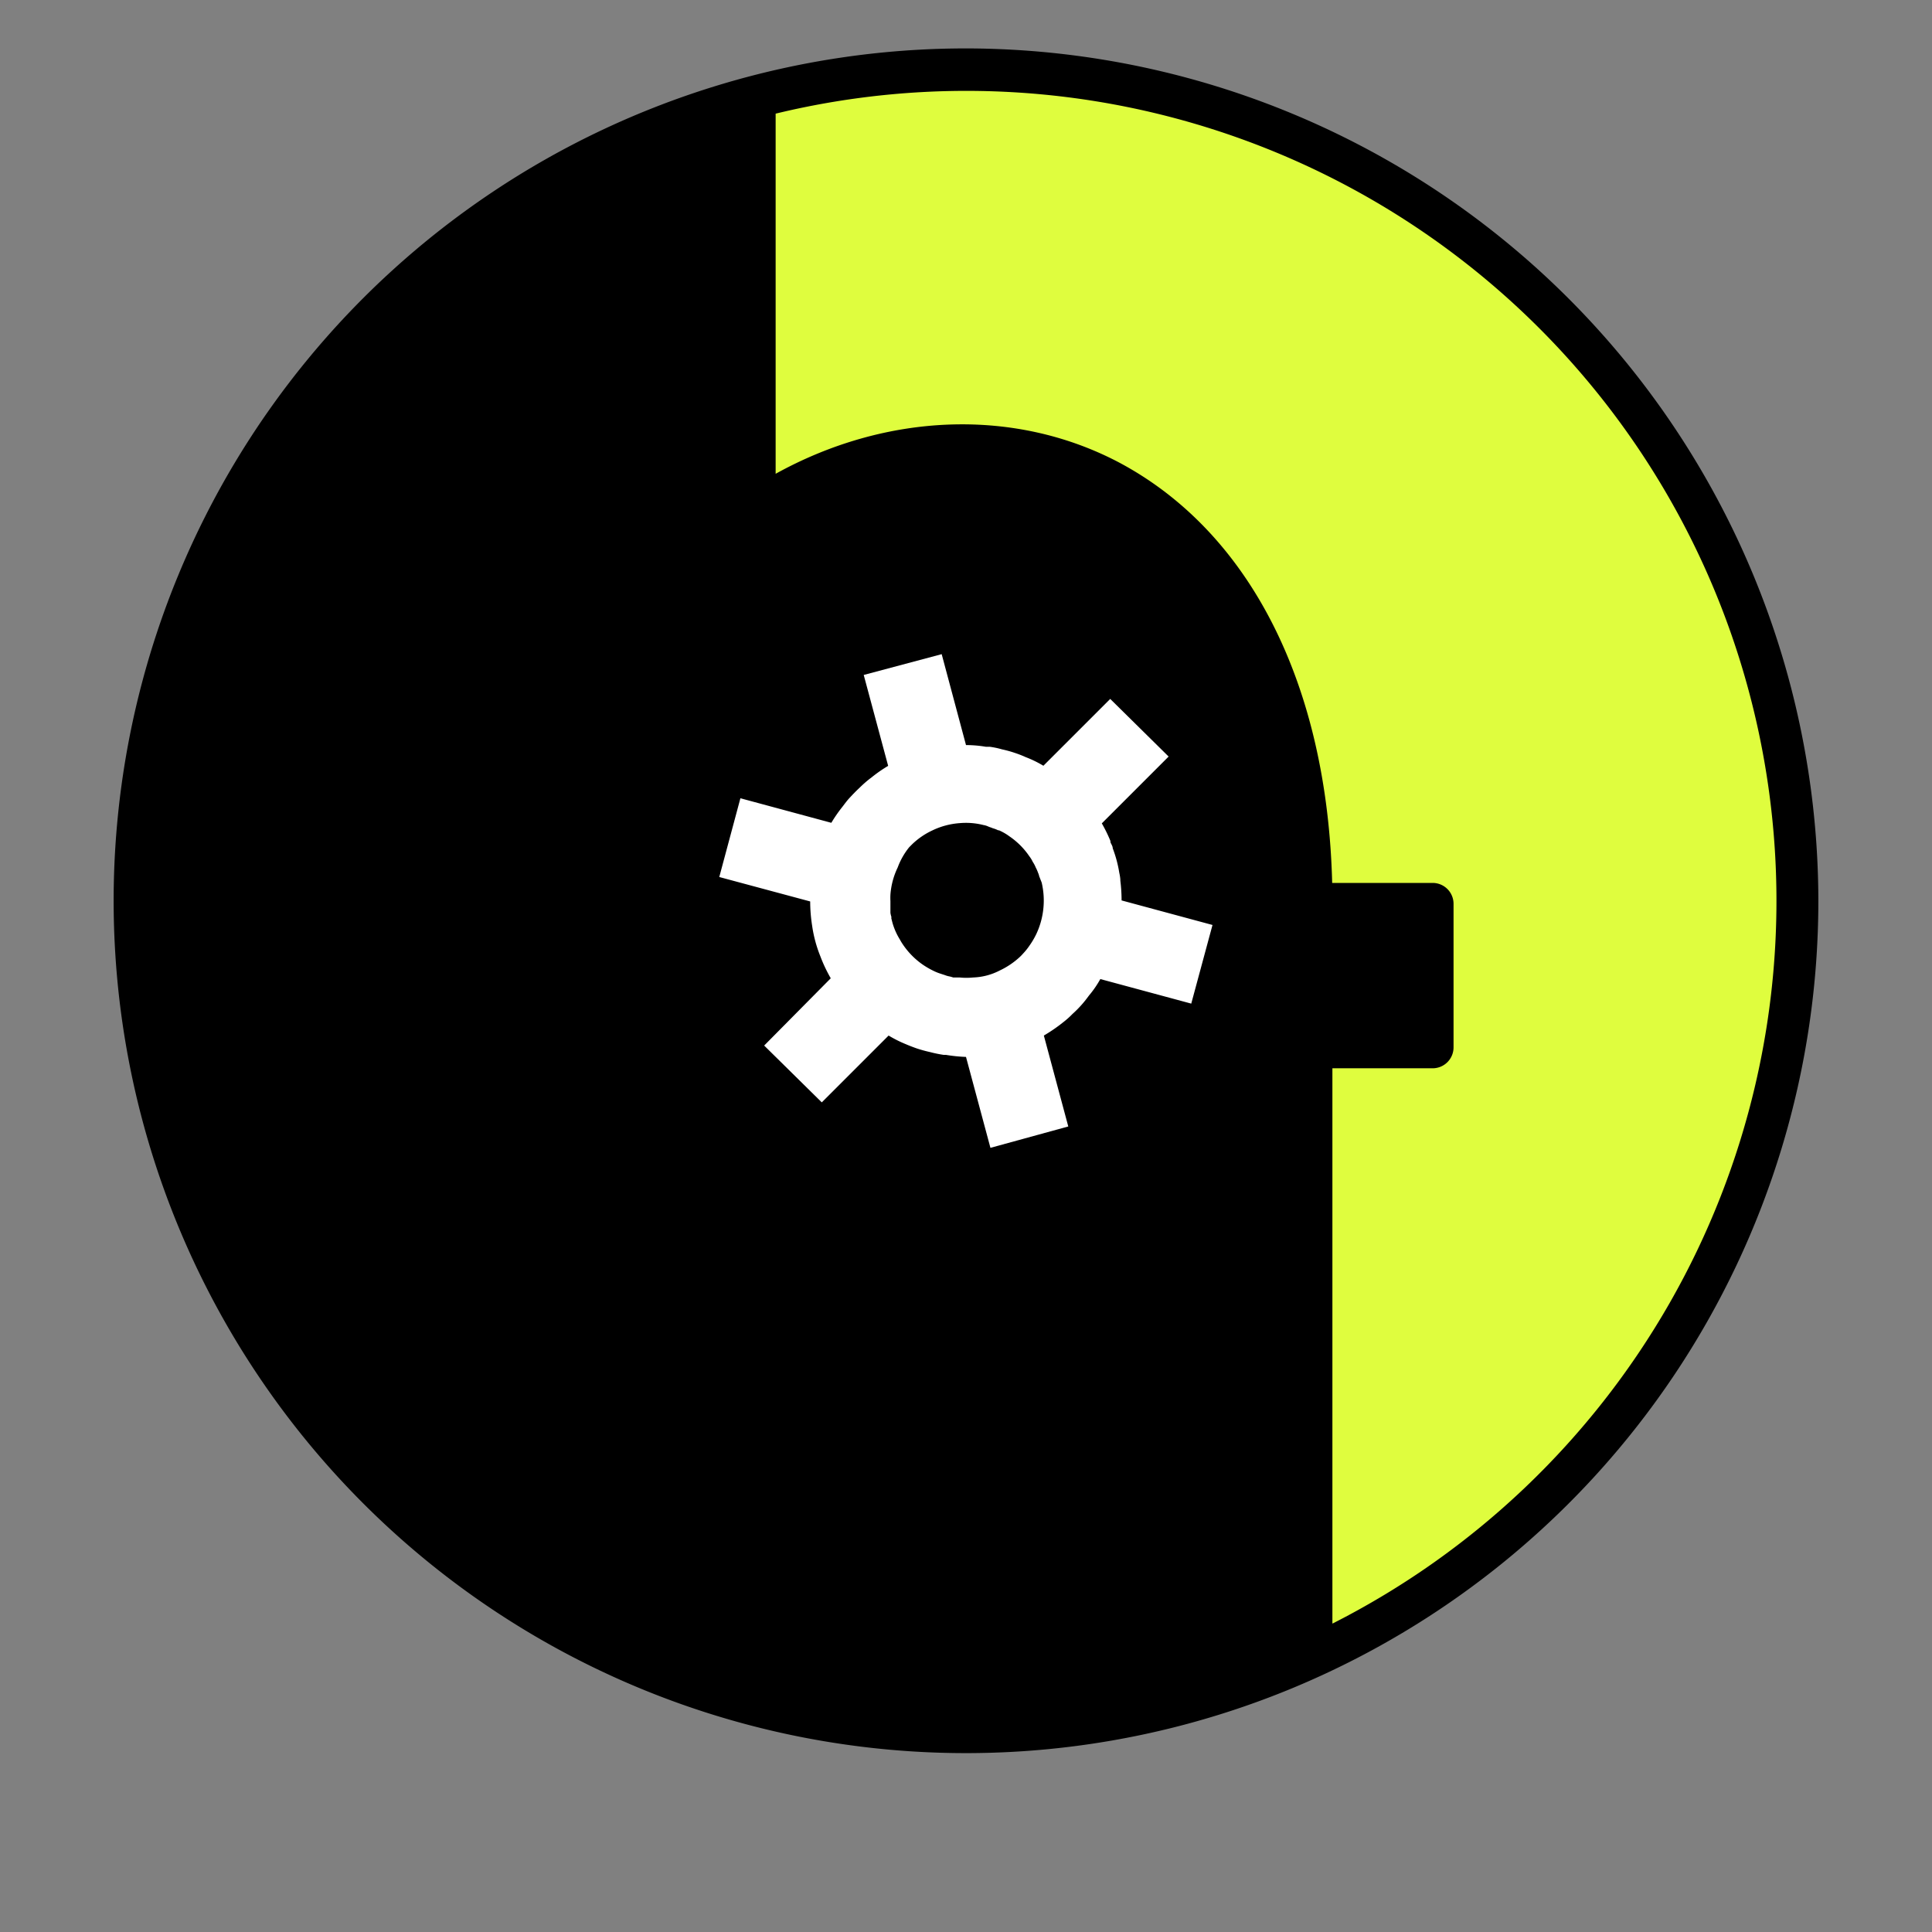
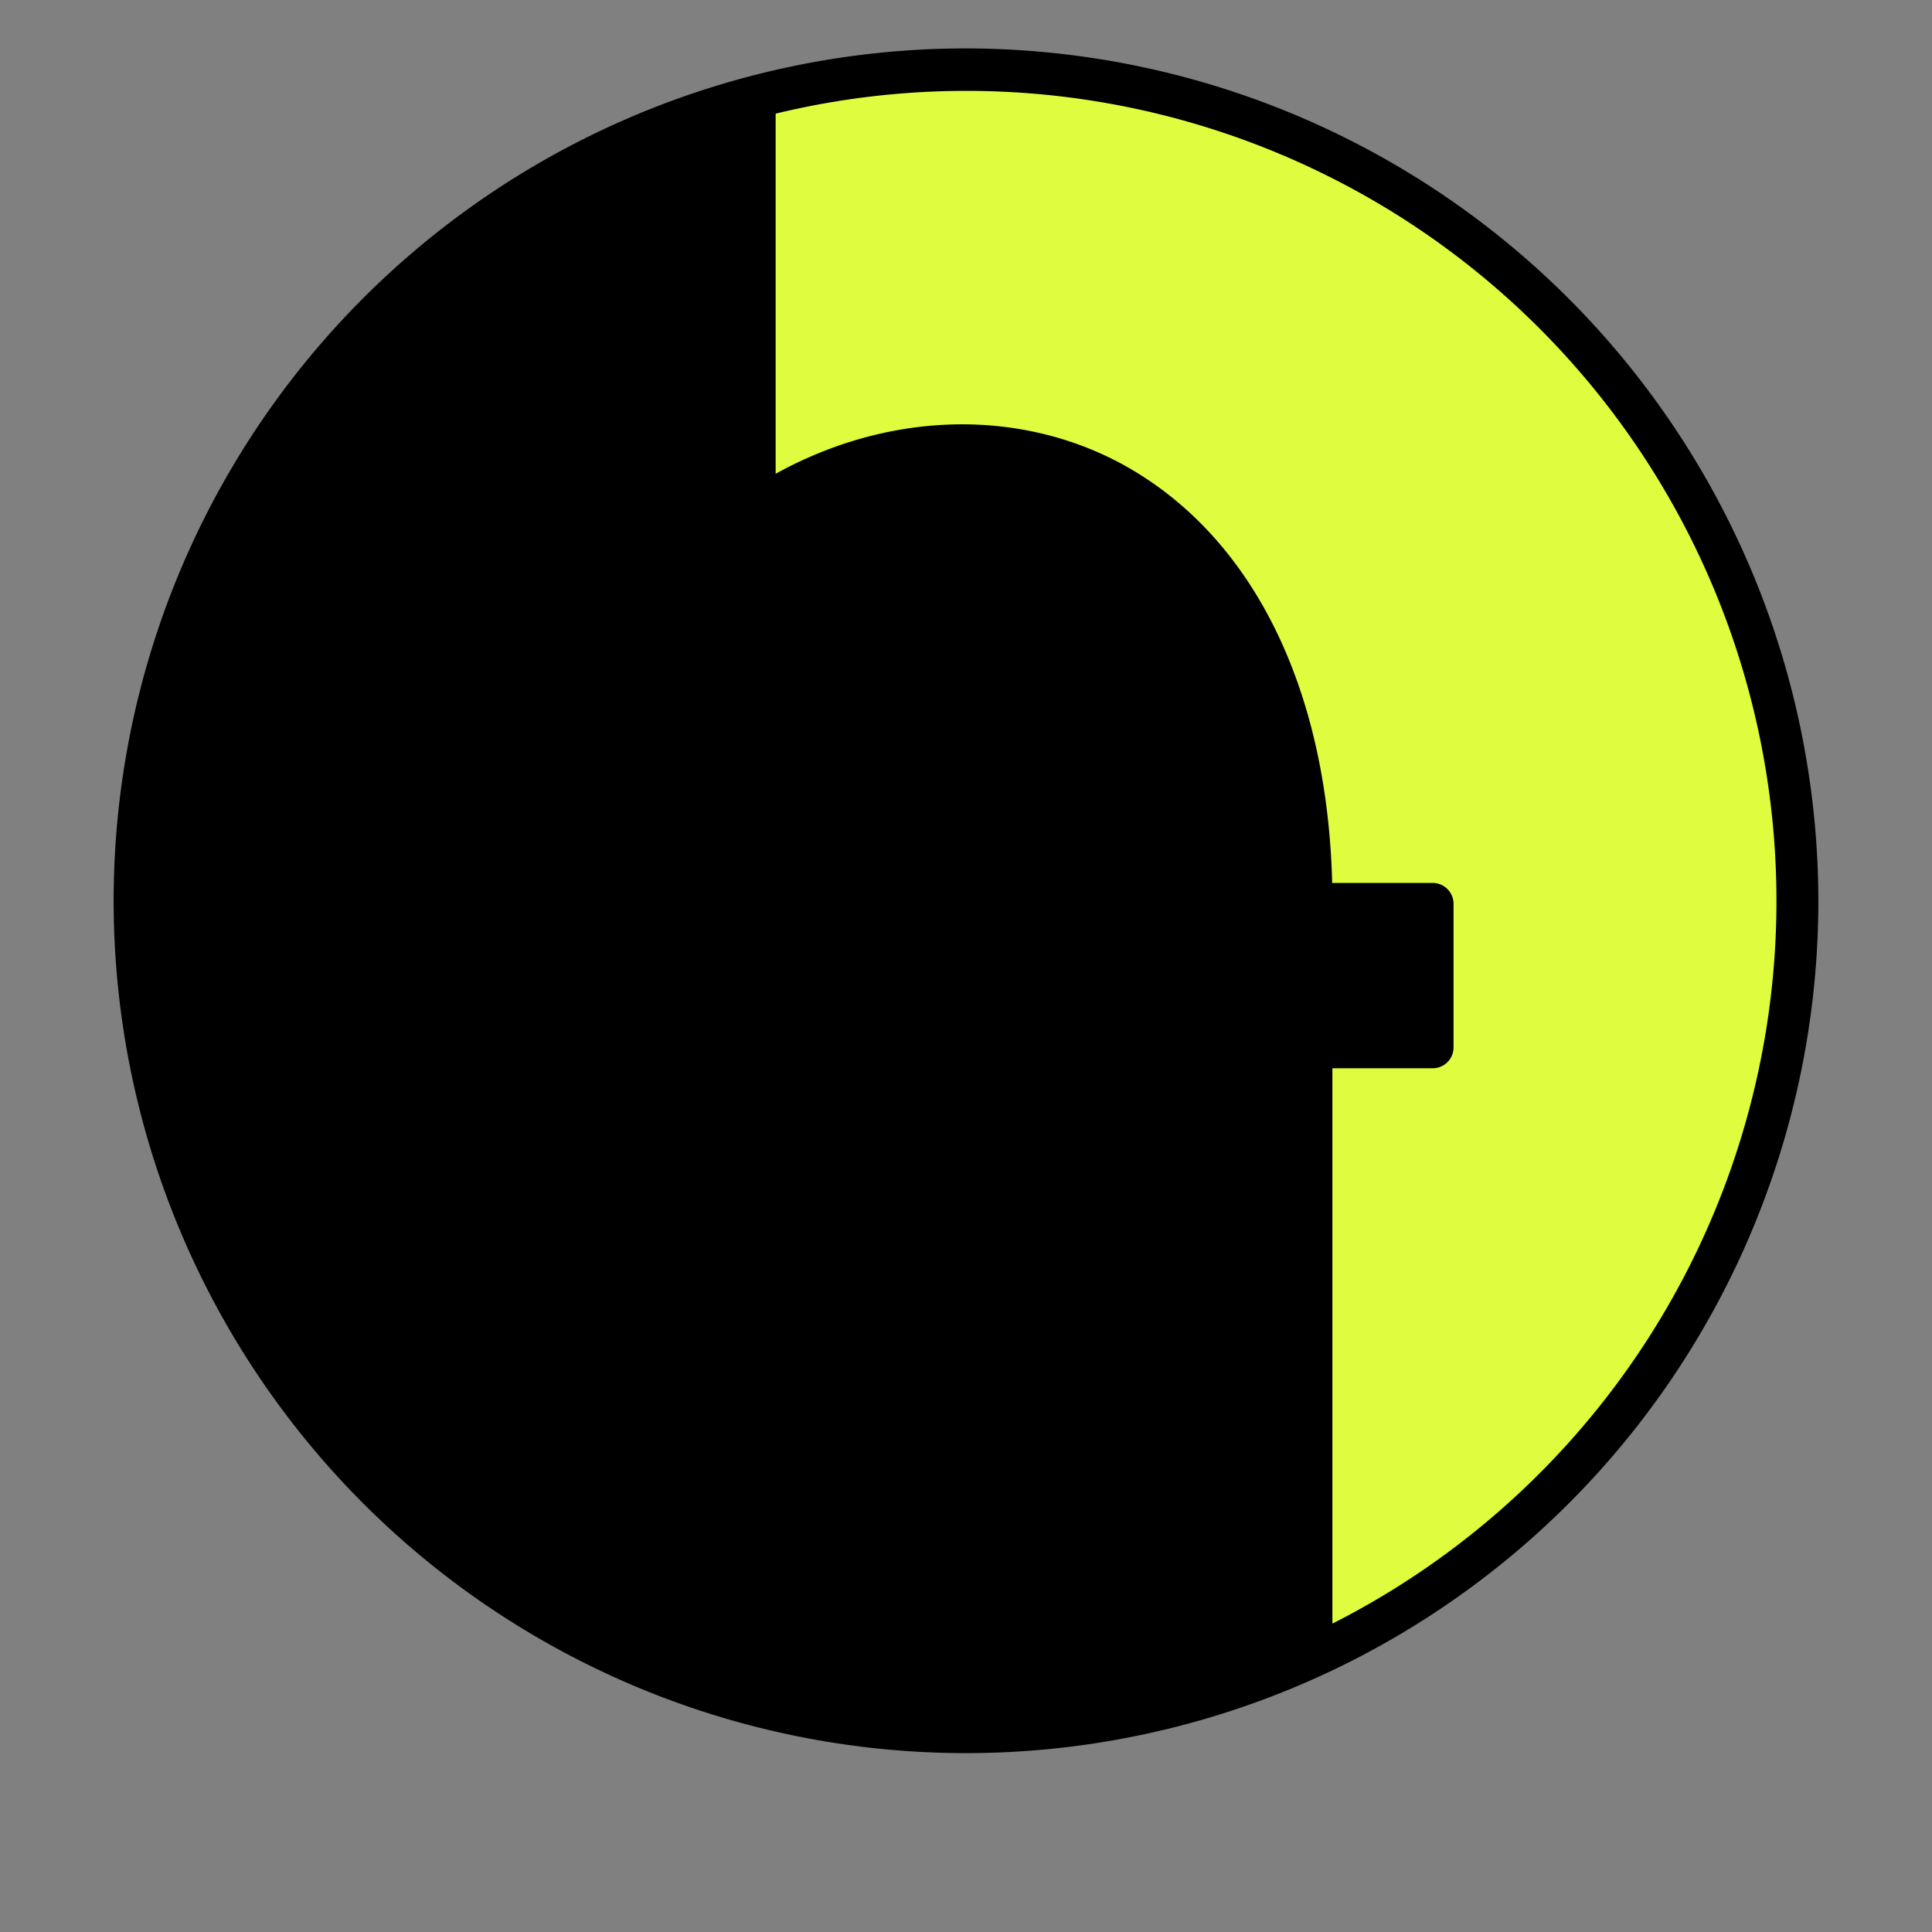
<svg xmlns="http://www.w3.org/2000/svg" viewBox="0 0 170 170">
  <rect x="0" y="0" width="170" height="170" fill="#808080" stroke="none" />
  <defs>
    <style>.cls-1{fill:#dffd3e;}.cls-2{fill:#fff;}</style>
  </defs>
  <title>ai-studienvertiefung</title>
  <g id="R_D" data-name="R&amp;D">
    <path class="cls-1" d="M158.16,79.27A73.17,73.17,0,0,1,85.1,152.42H85A73.16,73.16,0,0,1,85,6.11h.11A73.16,73.16,0,0,1,158.16,79.27Z" />
    <path d="M85,4.26a75,75,0,1,0,75,75A75.09,75.09,0,0,0,85,4.26Zm32.24,138.57V94h8.82a1.84,1.84,0,0,0,1.84-1.84V79.53a1.84,1.84,0,0,0-1.84-1.84h-8.84c-.44-17.46-7.23-30.87-18.76-37-9.17-4.83-20.47-4.39-30.21,1V10a71.28,71.28,0,0,1,49,132.86Z" />
-     <path class="cls-2" d="M98.58,77.49s0-.08,0-.11a4,4,0,0,0-.09-.57,10.86,10.86,0,0,0-.58-2.17c0-.2-.14-.36-.2-.54a.93.93,0,0,1,0-.1,13.07,13.07,0,0,0-.76-1.55l5.88-5.88L97.69,61.5l-5.88,5.88a9.76,9.76,0,0,0-1.56-.76,9.24,9.24,0,0,0-.92-.36,9.87,9.87,0,0,0-1.15-.32,7.51,7.51,0,0,0-1.09-.23c-.12,0-.22,0-.34,0A10.68,10.68,0,0,0,85,65.56l-2.14-8L76,59.39l2.15,8a12,12,0,0,0-1.44,1l-.16.12a10.48,10.48,0,0,0-.93.82c-.29.27-.57.56-.84.85s-.43.52-.63.78a12.8,12.8,0,0,0-1,1.44l-8-2.16-1.86,6.93,8,2.15a13.9,13.9,0,0,0,.17,2.13,11.56,11.56,0,0,0,.73,2.71,13,13,0,0,0,.91,1.92L67.24,92,72.31,97l5.88-5.88a11.06,11.06,0,0,0,1.54.77c.3.13.62.25.93.36a11.72,11.72,0,0,0,1.16.32,11.25,11.25,0,0,0,1.21.25l.2,0A13.93,13.93,0,0,0,85,93l2.15,8L94,99.12l-2.15-8a14,14,0,0,0,1.42-.95l.27-.21a7.41,7.41,0,0,0,.83-.74,9.63,9.63,0,0,0,.84-.85c.22-.25.42-.51.61-.77a9.16,9.16,0,0,0,1-1.45l8,2.16,1.87-6.92-8-2.16A14.19,14.19,0,0,0,98.58,77.49Zm-6.92.17a6.92,6.92,0,0,1-.48,4.54,7,7,0,0,1-.59,1,5.54,5.54,0,0,1-.57.71l0,0a3.83,3.83,0,0,1-.28.29,6.9,6.9,0,0,1-1.76,1.19h0a5.48,5.48,0,0,1-2.35.62h0a5.92,5.92,0,0,1-1.19,0c-.19,0-.37,0-.57,0a2.42,2.42,0,0,0-.36-.1h0a2,2,0,0,1-.37-.11l-.4-.13a4.18,4.18,0,0,1-.53-.21,7.34,7.34,0,0,1-1-.57,6.73,6.73,0,0,1-1.74-1.75,4.94,4.94,0,0,1-.3-.49,5.64,5.64,0,0,1-.46-.92,5.52,5.52,0,0,1-.18-.53l-.09-.35a.26.26,0,0,1,0-.15,2.34,2.34,0,0,1-.09-.38v0c0-.14,0-.29,0-.44s0-.39,0-.59a5.52,5.52,0,0,1,0-.57,6.58,6.58,0,0,1,.64-2.39A6.29,6.29,0,0,1,80,74.55l.27-.27a6.54,6.54,0,0,1,1.77-1.21,6.63,6.63,0,0,1,2.39-.64,6.26,6.26,0,0,1,2.12.17h0a1.45,1.45,0,0,1,.37.11h0l.17.07a2.15,2.15,0,0,1,.27.1,2.41,2.41,0,0,1,.47.18l.07,0a4.68,4.68,0,0,1,.92.53,6.62,6.62,0,0,1,1.75,1.75,2.48,2.48,0,0,1,.3.49,2.74,2.74,0,0,1,.27.51,2.8,2.8,0,0,1,.19.43,1.6,1.6,0,0,1,.12.37.59.59,0,0,1,.06.14Z" />
  </g>
</svg>